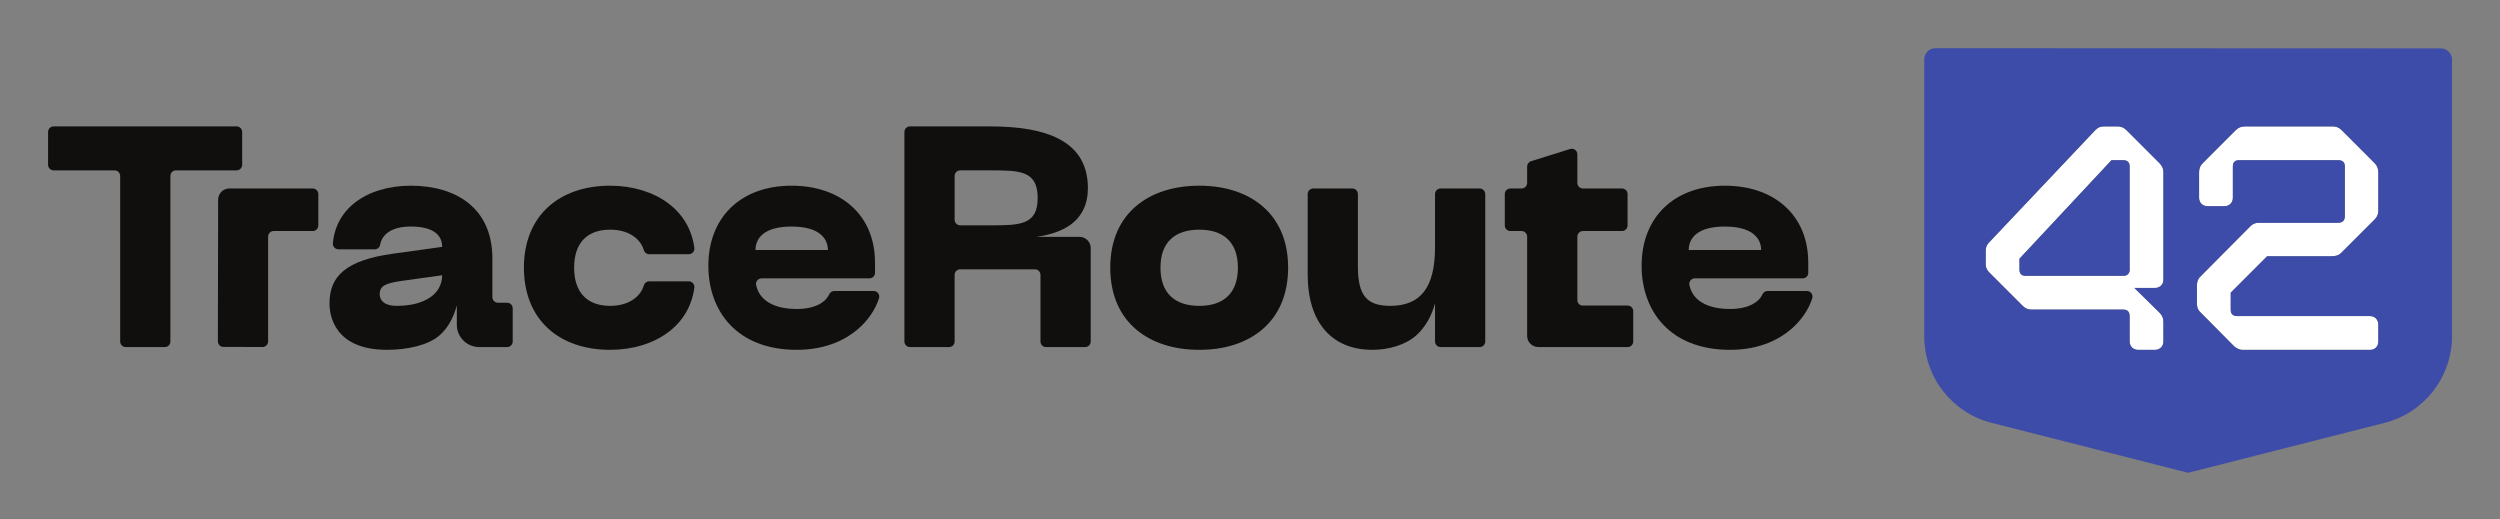
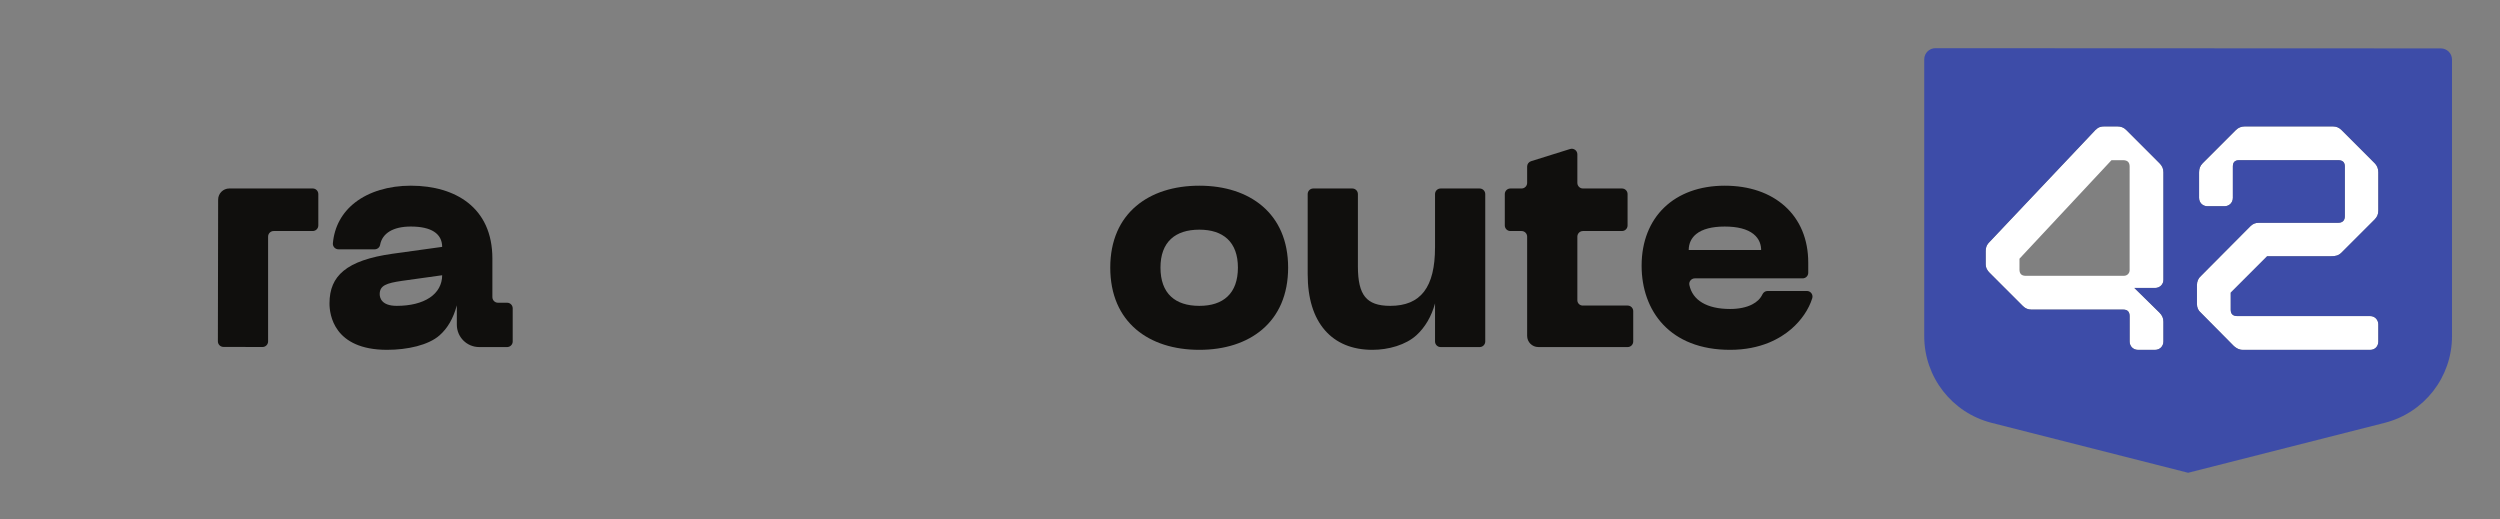
<svg xmlns="http://www.w3.org/2000/svg" role="img" viewBox="-28.98 -28.98 1506.96 312.96">
  <rect x="-28.98" y="-28.98" width="1506.96" height="312.96" fill="#808080" stroke="none" />
  <title>TraceRoute42 (KCSP) logo</title>
  <g fill-opacity="1" fill-rule="nonzero" stroke="none" transform="matrix(1.333 0 0 -1.333 0 256) scale(.1)">
-     <path fill="#100f0d" d="M852.465 1566.33H25.266C11.309 1566.33 0 1555.02 0 1541.07v-148.33c0-13.95 11.309-25.26 25.266-25.26H300.766c13.957 0 25.265-11.31 25.265-25.26V593.691c0-13.953 11.309-25.261 25.262-25.261h176.551c13.949 0 25.261 11.308 25.261 25.261v748.529c0 13.95 11.309 25.26 25.266 25.26h274.094c13.957 0 25.265 11.31 25.265 25.26v148.33c0 13.95-11.308 25.26-25.265 25.26" />
-     <path fill="#100f0d" d="M4474.97 1242.5c0-58.19-17.88-91.52-58-108.09-37.47-15.48-90.97-15.48-158.72-15.48h-133.6c-13.95 0-25.26 11.31-25.26 25.27v198.02c0 13.95 11.31 25.26 25.26 25.26h133.6c67.75 0 121.25 0 158.72-15.66 40.12-16.76 58-50.48 58-109.32zm189.28-175.68h-194.48c64.1 9.55 113.53 26.87 150.69 52.72 54.15 37.68 81.6 94.25 81.6 168.12 0 53.58-12.11 99.97-36 137.86-21.99 34.89-54.64 63.61-97.01 85.35-72.75 37.32-174.42 55.46-310.8 55.46h-360.68c-13.96 0-25.27-11.31-25.27-25.26V593.691c0-13.953 11.31-25.261 25.27-25.261h176.56c13.95 0 25.26 11.308 25.26 25.261v301.118c0 13.953 11.31 25.269 25.26 25.269h337.76c13.95 0 25.27-11.316 25.27-25.269V593.691c0-13.953 11.3-25.261 25.26-25.261h176.57c13.95 0 25.27 11.308 25.27 25.261v422.599c0 27.91-22.63 50.53-50.53 50.53" />
    <path fill="#100f0d" d="M5380.46 927.766c0-57.746-16.02-101.938-47.61-131.336-29.69-27.629-72.34-41.649-126.77-41.649-55.08 0-98.15 14.02-128.02 41.649-31.71 29.34-47.79 73.519-47.79 131.336 0 57.16 16.08 100.934 47.79 130.084 29.92 27.53 73 41.47 128.02 41.47 54.37 0 97.02-13.94 126.77-41.46 31.59-29.22 47.61-72.993 47.61-130.094zm110.06 278.514c-70.82 60.11-169.19 91.88-284.44 91.88-115.9 0-214.69-31.77-285.69-91.88-37.26-31.55-66.14-70.48-85.85-115.69-20.8-47.74-31.35-102.52-31.35-162.824 0-60.645 10.55-115.707 31.35-163.645 19.7-45.41 48.59-84.48 85.85-116.121 70.93-60.238 169.72-92.07 285.69-92.07 115.33 0 213.68 31.832 284.44 92.07 37.2 31.648 66.02 70.719 85.69 116.121 20.79 47.957 31.32 103.02 31.32 163.645 0 60.285-10.53 115.064-31.32 162.824-19.69 45.21-48.51 84.13-85.69 115.69" />
    <path fill="#100f0d" d="M1725.89 791.77c-36.25-24.168-87.86-36.961-149.25-36.961-69.5 0-77.01 37.082-77.01 53.011 0 39.051 29.81 49.68 101.09 60.071l181.35 25.3c-.21-42-19.63-77.062-56.18-101.421zm349.88-22.829h-41.36c-13.95 0-25.26 11.297-25.26 25.258v174.528c0 56.483-10.1 107.113-30.02 150.483-18.57 40.4-45.76 74.82-80.84 102.29-64.07 50.18-153.32 76.7-258.14 76.7-99.16 0-188.46-26.85-251.45-75.63-59.63-46.18-94.15-109.98-100.83-184.86-1.31-14.67 10.54-27.26 25.27-27.26h163.59c11.89 0 22.51 8.24 24.65 19.94 9.65 52.81 59.02 83.08 138.77 83.08 92.56 0 141.62-31.81 141.93-91.97l-223.88-30.988c-104.2-14.578-176.9-39.903-222.27-77.403-43.24-35.757-63.39-82.66-63.39-147.609 0-49.148 18.78-209.531 260.33-209.531 92.98 0 186.9 21.293 236.9 65.082 36.82 32.258 62.64 76.898 78.62 136.09V669.52c0-55.809 45.25-101.051 101.06-101.051h126.32c13.95 0 25.26 11.312 25.26 25.261v149.942c0 13.957-11.31 25.269-25.26 25.269" />
    <path fill="#100f0d" d="M6473.62 1285.53h-176.55c-13.95 0-25.26-11.31-25.26-25.26v-240.76c0-180.6-64.39-264.729-202.62-264.729-55.08 0-91.2 12.93-113.65 40.699-22.18 27.418-32.5 71.239-32.5 137.918v326.872c0 13.95-11.31 25.26-25.27 25.26h-176.56c-13.95 0-25.26-11.31-25.26-25.26V898.121c0-108.851 26.23-194.23 77.97-253.762 25.12-28.929 56.13-51.129 92.13-65.98 36.1-14.899 77.39-22.449 122.69-22.449 72.57 0 151.03 22.25 199.07 66.148 39.18 35.781 68.02 85.223 84.01 143.774V593.699c0-13.949 11.31-25.269 25.26-25.269h176.54c13.95 0 25.27 11.308 25.27 25.261v666.579c0 13.95-11.32 25.26-25.27 25.26" />
    <path fill="#100f0d" d="M7453.44 1080.05c27.78 22.14 71.04 33.38 128.57 33.38 57.62 0 101.11-11.24 129.28-33.39 28.82-22.66 35.11-51.86 35.21-72.62h-327.57c.17 29.65 12.09 54.75 34.51 72.63zm322-257.98c-10.12 0-18.88-6.211-23.18-15.359-8.85-18.801-24.25-34-45.98-45.281-26.11-13.578-60.78-20.758-100.27-20.758-104.53 0-169.87 39.187-184.13 108.738-3.16 15.41 9.19 29.731 24.92 29.731h487.43c13.95 0 25.26 11.308 25.26 25.257v45.938c0 104.774-36.48 192.964-105.52 255.054-67.52 60.7-161.55 92.77-271.96 92.77-228.44 0-376.05-142.07-376.05-361.937 0-51.422 8.05-100.102 23.93-144.684 16.54-46.398 41.18-87.211 73.26-121.269 34-36.09 75.95-64.141 124.7-83.36 52.14-20.558 112.08-30.98 178.16-30.98 138.66 0 227.1 51.218 276.86 94.191 45.66 39.399 79.52 89.75 94.76 139.309 4.98 16.23-7.31 32.64-24.27 32.64h-177.92" />
-     <path fill="#100f0d" d="M2650.55 786.602c-27.99-20.821-65.55-31.821-108.65-31.821-105.18 0-163.1 61.43-163.1 172.985 0 110.634 57.92 171.554 163.1 171.554 43.1 0 80.66-11 108.65-31.81 21.41-15.91 36.18-36.61 43.41-60.58 3.25-10.809 12.67-18.571 23.96-18.571h179.37c15.21 0 27.16 13.391 25.17 28.461-10.96 83-51.93 152.78-119.61 202.9-68.31 50.59-160.98 78.44-260.95 78.44-114.37 0-211.33-33.24-280.41-96.12-71.8-65.38-109.76-160.22-109.76-274.274 0-114.688 37.96-209.965 109.76-275.516 69.01-63.02 165.98-96.32 280.41-96.32 99.97 0 192.64 27.859 260.95 78.449 67.68 50.121 108.62 119.91 119.58 202.91 1.99 15.07-9.96 28.461-25.17 28.461h-179.34c-11.29 0-20.71-7.762-23.96-18.57-7.23-23.981-22-44.68-43.41-60.578" />
-     <path fill="#100f0d" d="M3233.32 1080.05c27.78 22.14 71.04 33.38 128.57 33.38 57.61 0 101.1-11.24 129.28-33.39 28.82-22.66 35.1-51.86 35.21-72.62H3198.8c.17 29.65 12.1 54.75 34.52 72.63zm321.99-257.98c-10.11 0-18.87-6.211-23.18-15.359-8.84-18.801-24.25-34-45.97-45.281-26.11-13.578-60.78-20.758-100.28-20.758-104.53 0-169.86 39.187-184.13 108.738-3.16 15.41 9.19 29.731 24.92 29.731h487.44c13.95 0 25.27 11.308 25.27 25.257v45.938c0 104.774-36.5 192.964-105.54 255.054-67.52 60.7-161.54 92.77-271.95 92.77-228.45 0-376.06-142.07-376.06-361.937 0-51.422 8.06-100.102 23.94-144.684 16.53-46.398 41.18-87.211 73.27-121.269 33.99-36.09 75.93-64.141 124.69-83.36 52.14-20.558 112.07-30.98 178.15-30.98 138.67 0 227.1 51.218 276.87 94.191 45.65 39.399 79.52 89.75 94.75 139.309 4.99 16.23-7.29 32.64-24.27 32.64h-177.92" />
    <path fill="#100f0d" d="M6940.69 1093.15h176.55c13.95 0 25.26 11.32 25.26 25.27v141.85c0 13.95-11.31 25.26-25.26 25.26h-176.55c-13.95 0-25.26 11.31-25.26 25.27V1440c0 17.04-16.53 29.2-32.8 24.11l-176.55-55.17c-10.54-3.3-17.73-13.06-17.73-24.12v-74.02c0-13.96-11.31-25.27-25.25-25.27h-50.53c-13.96 0-25.26-11.31-25.26-25.26v-141.85c0-13.95 11.3-25.27 25.26-25.27h50.53c13.94 0 25.25-11.3 25.25-25.26V619.039c0-27.898 22.62-50.508 50.52-50.508l403.92-.09c13.96 0 25.28 11.309 25.28 25.258v137.199c0 13.954-11.31 25.262-25.27 25.262l-201.96.02c-13.81-.739-25.41 10.261-25.41 24.082v287.628c0 13.96 11.31 25.26 25.26 25.26" />
    <path fill="#100f0d" d="M1196.75 1285.57l-377.203.01c-27.867 0-50.473-22.57-50.527-50.44l-1.172-640.718c-.035-13.953 11.254-25.293 25.211-25.32l176.554-.391c13.977-.031 25.321 11.301 25.321 25.269l-.016 473.98c.035 14.18 11.732 25.56 25.912 25.19h175.92c13.95 0 25.27 11.31 25.27 25.27v141.89c0 13.95-11.32 25.26-25.27 25.26" />
    <path fill="#fff" d="M9735.54 723.059l148.15-149.528 1.48-1.359c10.25-8.563 22.03-16.371 39.4-16.371H10501c21.1 0 36.4 15.89 36.4 37.769v77.219c0 21.191-16 37.781-36.4 37.781h-601.24c-19.79 0-29.81 9.559-29.81 28.418v77.524l164.65 164.648h289.9c18.6 0 32.8 2.727 46.3 16.278l150.3 150.312c11.1 11.1 16.3 23.63 16.3 39.44v173.74c0 16.28-5.5 30.01-16.3 40.81l-150.3 150.3c-11.1 11.12-23.6 16.29-39.4 16.29h-397.18c-16.28 0-30.01-5.47-40.81-16.27l-150.31-150.32c-11.25-11.26-16.27-23.84-16.27-40.81V1243.1c0-21.54 16.24-37.77 37.77-37.77h77.23c21.54 0 37.78 16.23 37.78 37.77v142.04c0 19.12 9.3 28.41 28.42 28.41h448.17c19.8 0 29.8-9.56 29.8-28.41v-224.78c0-19.22-10.6-29.8-29.8-29.8h-358.53c-16.48 0-27.91-4.72-39.49-16.32l-222.84-224.201c-11.99-10.34-18.16-24.309-18.16-41.34v-85.5c0-16.629 5.83-29.379 18.36-40.14" />
    <path fill="#fff" d="M8914.7 968.027l416.09 445.523h52.25c19.76 0 29.78-9.56 29.78-28.41V916.039c0-13.949-11.31-25.258-25.26-25.258l-444.44-.16c-19.13 0-28.42 9.289-28.42 28.41zm15.18-213.918c11.1-11.097 23.63-16.281 39.45-16.281h415.07c18.86 0 28.42-10.019 28.42-29.777V593.57c0-21.531 16.23-37.769 37.76-37.769h77.23c21.55 0 37.79 16.238 37.79 37.769v89.641c0 16-5.46 28.609-17.72 40.879L9434.2 835.711h93.62c21.18 0 37.78 15.988 37.78 36.398v486.821c0 16.03-5.44 28.61-17.64 40.81l-150.32 150.32c-11.24 11.25-23.84 16.27-40.81 16.27h-57.93c-15.54 0-27.25-2.72-41.17-16.66l-479.6-507.15c-14.24-14.25-16.22-28.01-16.22-40.75v-56.536c0-19.218 7.06-30.214 17.65-40.812l150.32-150.313" />
-     <path fill="#3d4ca8" d="M9383.04 1413.55h-52.25L8914.7 968.027v-48.996c0-19.121 9.29-28.41 28.42-28.41l444.44.16c13.95 0 25.26 11.309 25.26 25.258v469.101c0 18.85-10.02 28.41-29.78 28.41" />
    <path fill="#3d4ca8" d="M10537.4 1185.19c0-15.81-5.2-28.34-16.3-39.44l-150.3-150.312c-13.5-13.551-27.7-16.278-46.3-16.278h-289.9l-164.65-164.648v-77.524c0-18.859 10.03-28.418 29.8-28.418H10501c20.4 0 36.4-16.59 36.4-37.781V593.57c0-21.879-15.3-37.781-36.4-37.781h-576.43c-17.38 0-29.16 7.82-39.4 16.383l-1.48 1.359-148.16 149.528c-12.52 10.761-18.35 23.511-18.35 40.14v85.5c0 17.031 6.17 31 18.17 41.34l222.83 224.201c11.58 11.6 23.01 16.32 39.49 16.32h358.53c19.2 0 29.8 10.58 29.8 29.8v224.78c0 18.85-10 28.41-29.8 28.41h-448.17c-19.12 0-28.42-9.29-28.42-28.41V1243.1c0-21.53-16.24-37.77-37.78-37.77h-77.23c-21.53 0-37.77 16.24-37.77 37.77v115.83c0 16.97 5.02 29.55 16.27 40.81l150.31 150.32c10.79 10.8 24.53 16.27 40.81 16.27h397.18c15.8 0 28.3-5.17 39.4-16.29l150.3-150.3c10.8-10.8 16.3-24.53 16.3-40.81zm-971.8-313.081c0-20.41-16.6-36.398-37.77-36.398h-93.63l113.68-111.621c12.26-12.27 17.72-24.879 17.72-40.879V593.57c0-21.531-16.24-37.781-37.79-37.781h-77.22c-21.54 0-37.77 16.25-37.77 37.781v114.481c0 19.758-9.56 29.777-28.42 29.777h-415.08c-15.81 0-28.34 5.184-39.44 16.281l-150.32 150.313c-10.59 10.598-17.65 21.594-17.65 40.812v56.536c0 12.74 1.98 26.5 16.22 40.75l479.59 507.15c13.93 13.94 25.64 16.66 41.19 16.66h57.92c16.98 0 29.57-5.02 40.81-16.27l150.32-150.32c12.2-12.2 17.64-24.78 17.64-40.81zm1254.5 1046.931l-2285.54.96c-27.91.01-50.55-22.61-50.55-50.53V617.52c0-184.899 125.47-346.231 304.68-391.77L9677.29 0l888.61 225.75c179.2 45.539 304.7 206.871 304.7 391.77v1250.99c0 27.9-22.6 50.51-50.5 50.53" />
  </g>
</svg>